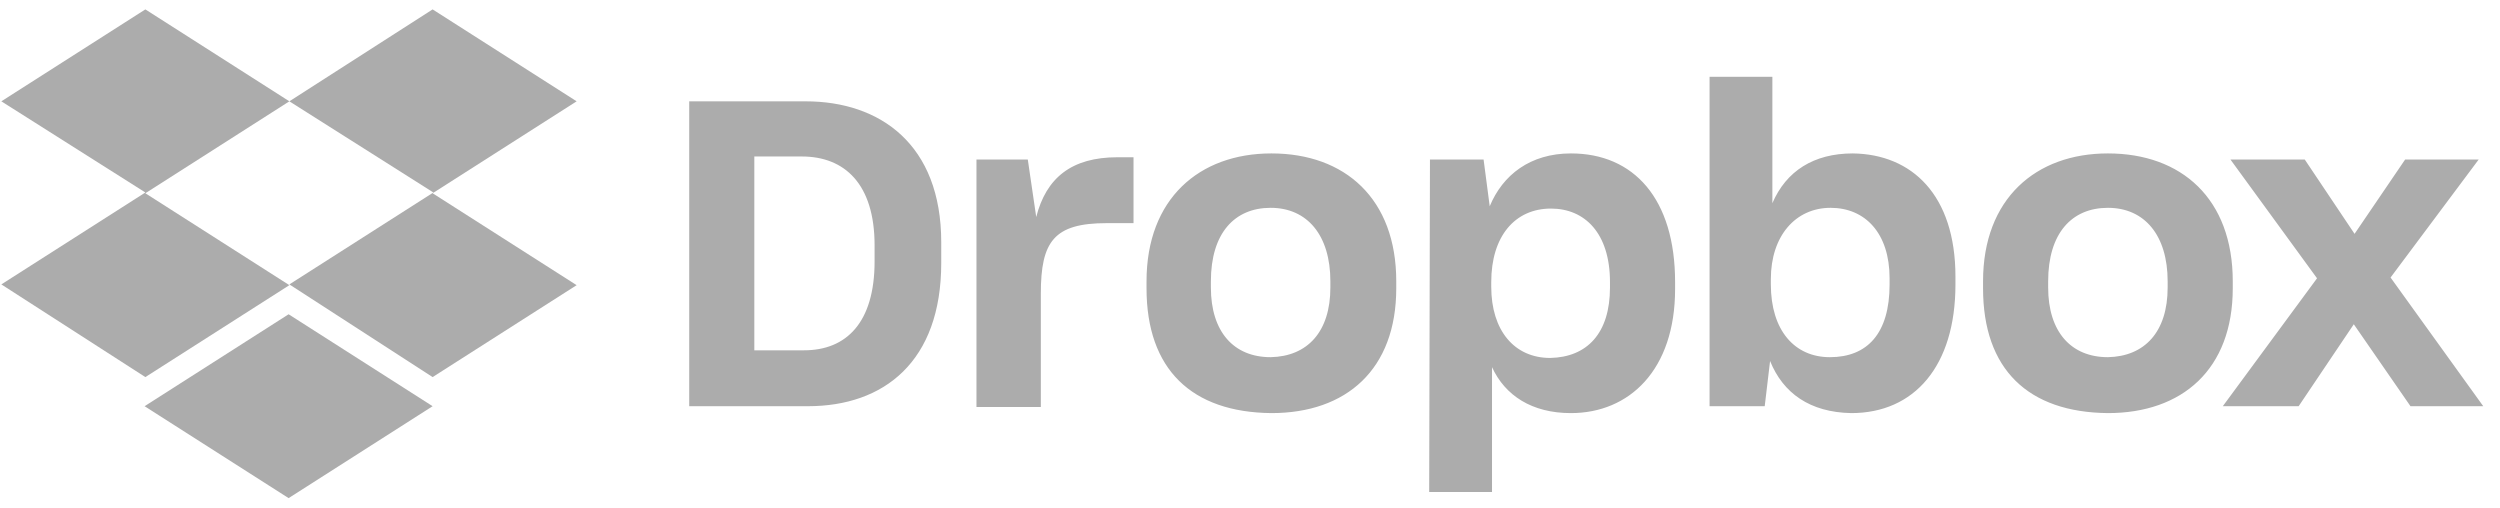
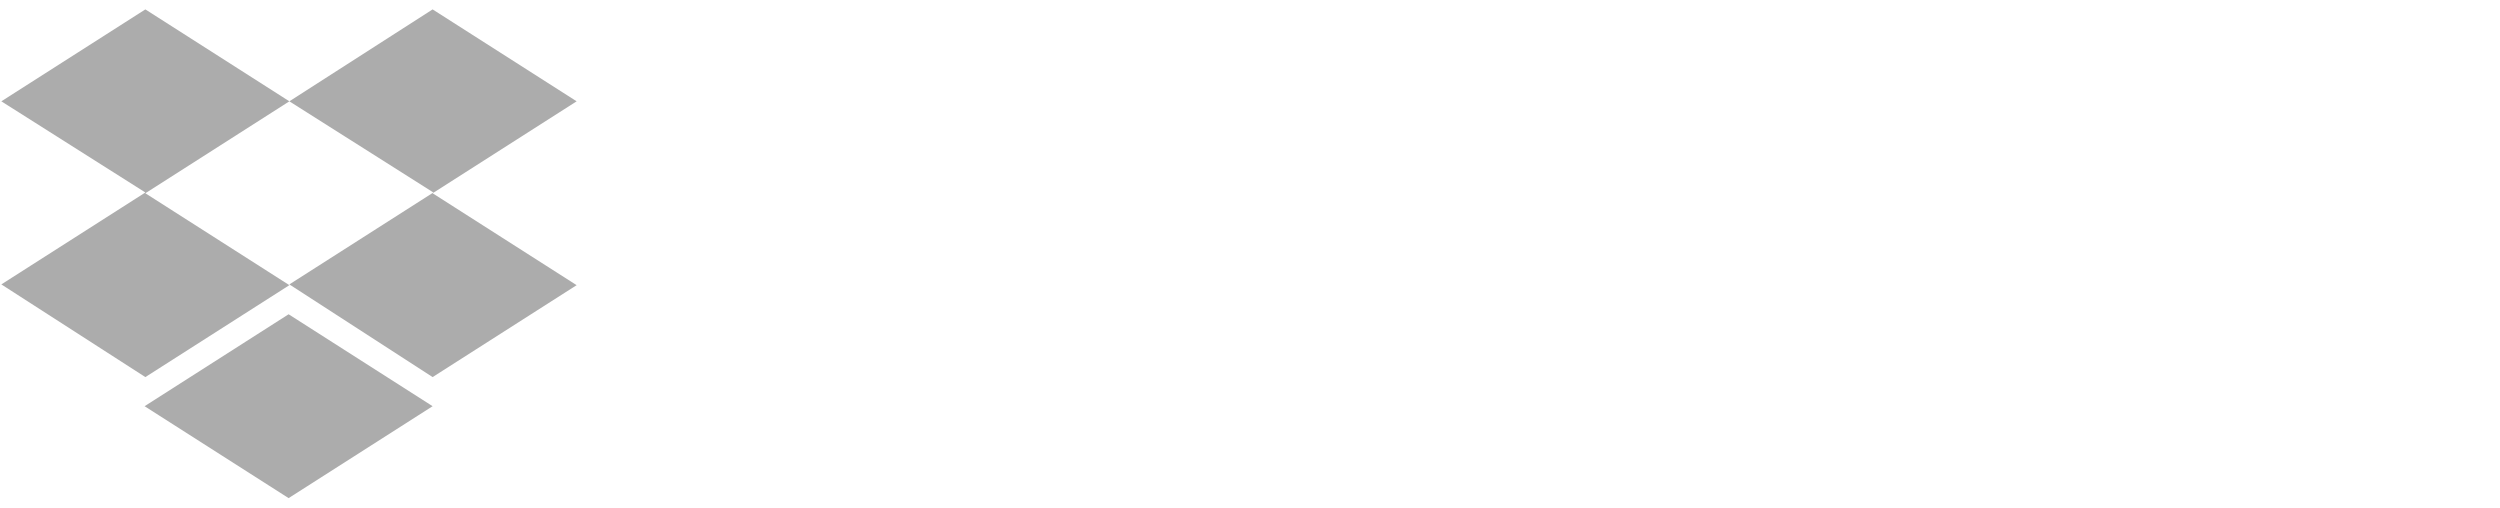
<svg xmlns="http://www.w3.org/2000/svg" width="133" height="27" viewBox="0 0 133 27" fill="none">
  <g id="Logo">
    <path id="Vector" d="M15.394 5.39L7.733 10.281L15.394 15.171L7.733 20.061L0.071 15.13L7.733 10.24L0.071 5.39L7.733 0.5L15.394 5.39ZM7.692 21.61L15.354 16.719L23.015 21.61L15.354 26.5L7.692 21.61ZM15.394 15.13L23.056 10.24L15.394 5.39L23.015 0.5L30.677 5.39L23.015 10.281L30.677 15.171L23.015 20.061L15.394 15.13Z" fill="#ACACAC" />
-     <path id="Vector_2" d="M36.666 5.391H42.86C46.813 5.391 50.074 7.673 50.074 12.889V13.99C50.074 19.247 47.017 21.61 42.983 21.61H36.666V5.391ZM40.13 8.325V18.636H42.779C45.02 18.636 46.528 17.168 46.528 13.908V13.052C46.528 9.792 44.939 8.325 42.657 8.325H40.13ZM51.908 8.488H54.679L55.127 11.545C55.657 9.466 57.002 8.366 59.447 8.366H60.303V11.871H58.876C56.064 11.871 55.372 12.849 55.372 15.62V21.651H51.948V8.488H51.908ZM60.995 15.335V14.968C60.995 10.566 63.807 8.162 67.638 8.162C71.55 8.162 74.281 10.566 74.281 14.968V15.335C74.281 19.654 71.632 21.977 67.638 21.977C63.4 21.936 60.995 19.654 60.995 15.335ZM70.776 15.294V14.968C70.776 12.523 69.553 11.056 67.597 11.056C65.682 11.056 64.419 12.4 64.419 14.968V15.294C64.419 17.657 65.641 19.002 67.597 19.002C69.553 18.962 70.776 17.657 70.776 15.294ZM76.074 8.488H78.927L79.253 10.974C79.945 9.303 81.413 8.162 83.573 8.162C86.914 8.162 89.115 10.566 89.115 15.008V15.375C89.115 19.695 86.67 21.977 83.573 21.977C81.494 21.977 80.068 21.04 79.375 19.532V26.175H76.033L76.074 8.488ZM85.651 15.294V15.008C85.651 12.4 84.306 11.096 82.513 11.096C80.597 11.096 79.334 12.563 79.334 15.008V15.253C79.334 17.576 80.557 19.043 82.472 19.043C84.428 19.002 85.651 17.739 85.651 15.294ZM94.168 19.206L93.883 21.61H90.949V4.087H94.29V10.811C95.024 9.099 96.491 8.162 98.57 8.162C101.707 8.203 104.03 10.363 104.03 14.723V15.131C104.03 19.491 101.83 21.977 98.488 21.977C96.287 21.936 94.861 20.918 94.168 19.206ZM100.526 15.131V14.805C100.526 12.4 99.222 11.056 97.388 11.056C95.513 11.056 94.209 12.563 94.209 14.845V15.131C94.209 17.576 95.472 19.002 97.347 19.002C99.344 19.002 100.526 17.739 100.526 15.131ZM105.498 15.335V14.968C105.498 10.566 108.309 8.162 112.14 8.162C116.052 8.162 118.783 10.566 118.783 14.968V15.335C118.783 19.654 116.093 21.977 112.14 21.977C107.902 21.936 105.498 19.654 105.498 15.335ZM115.319 15.294V14.968C115.319 12.523 114.096 11.056 112.14 11.056C110.225 11.056 108.962 12.4 108.962 14.968V15.294C108.962 17.657 110.184 19.002 112.14 19.002C114.096 18.962 115.319 17.657 115.319 15.294ZM123.266 14.805L118.661 8.488H122.614L125.263 12.441L127.952 8.488H131.865L127.178 14.764L132.109 21.61H128.238L125.222 17.25L122.288 21.61H118.253L123.266 14.805Z" fill="#ACACAC" />
  </g>
</svg>